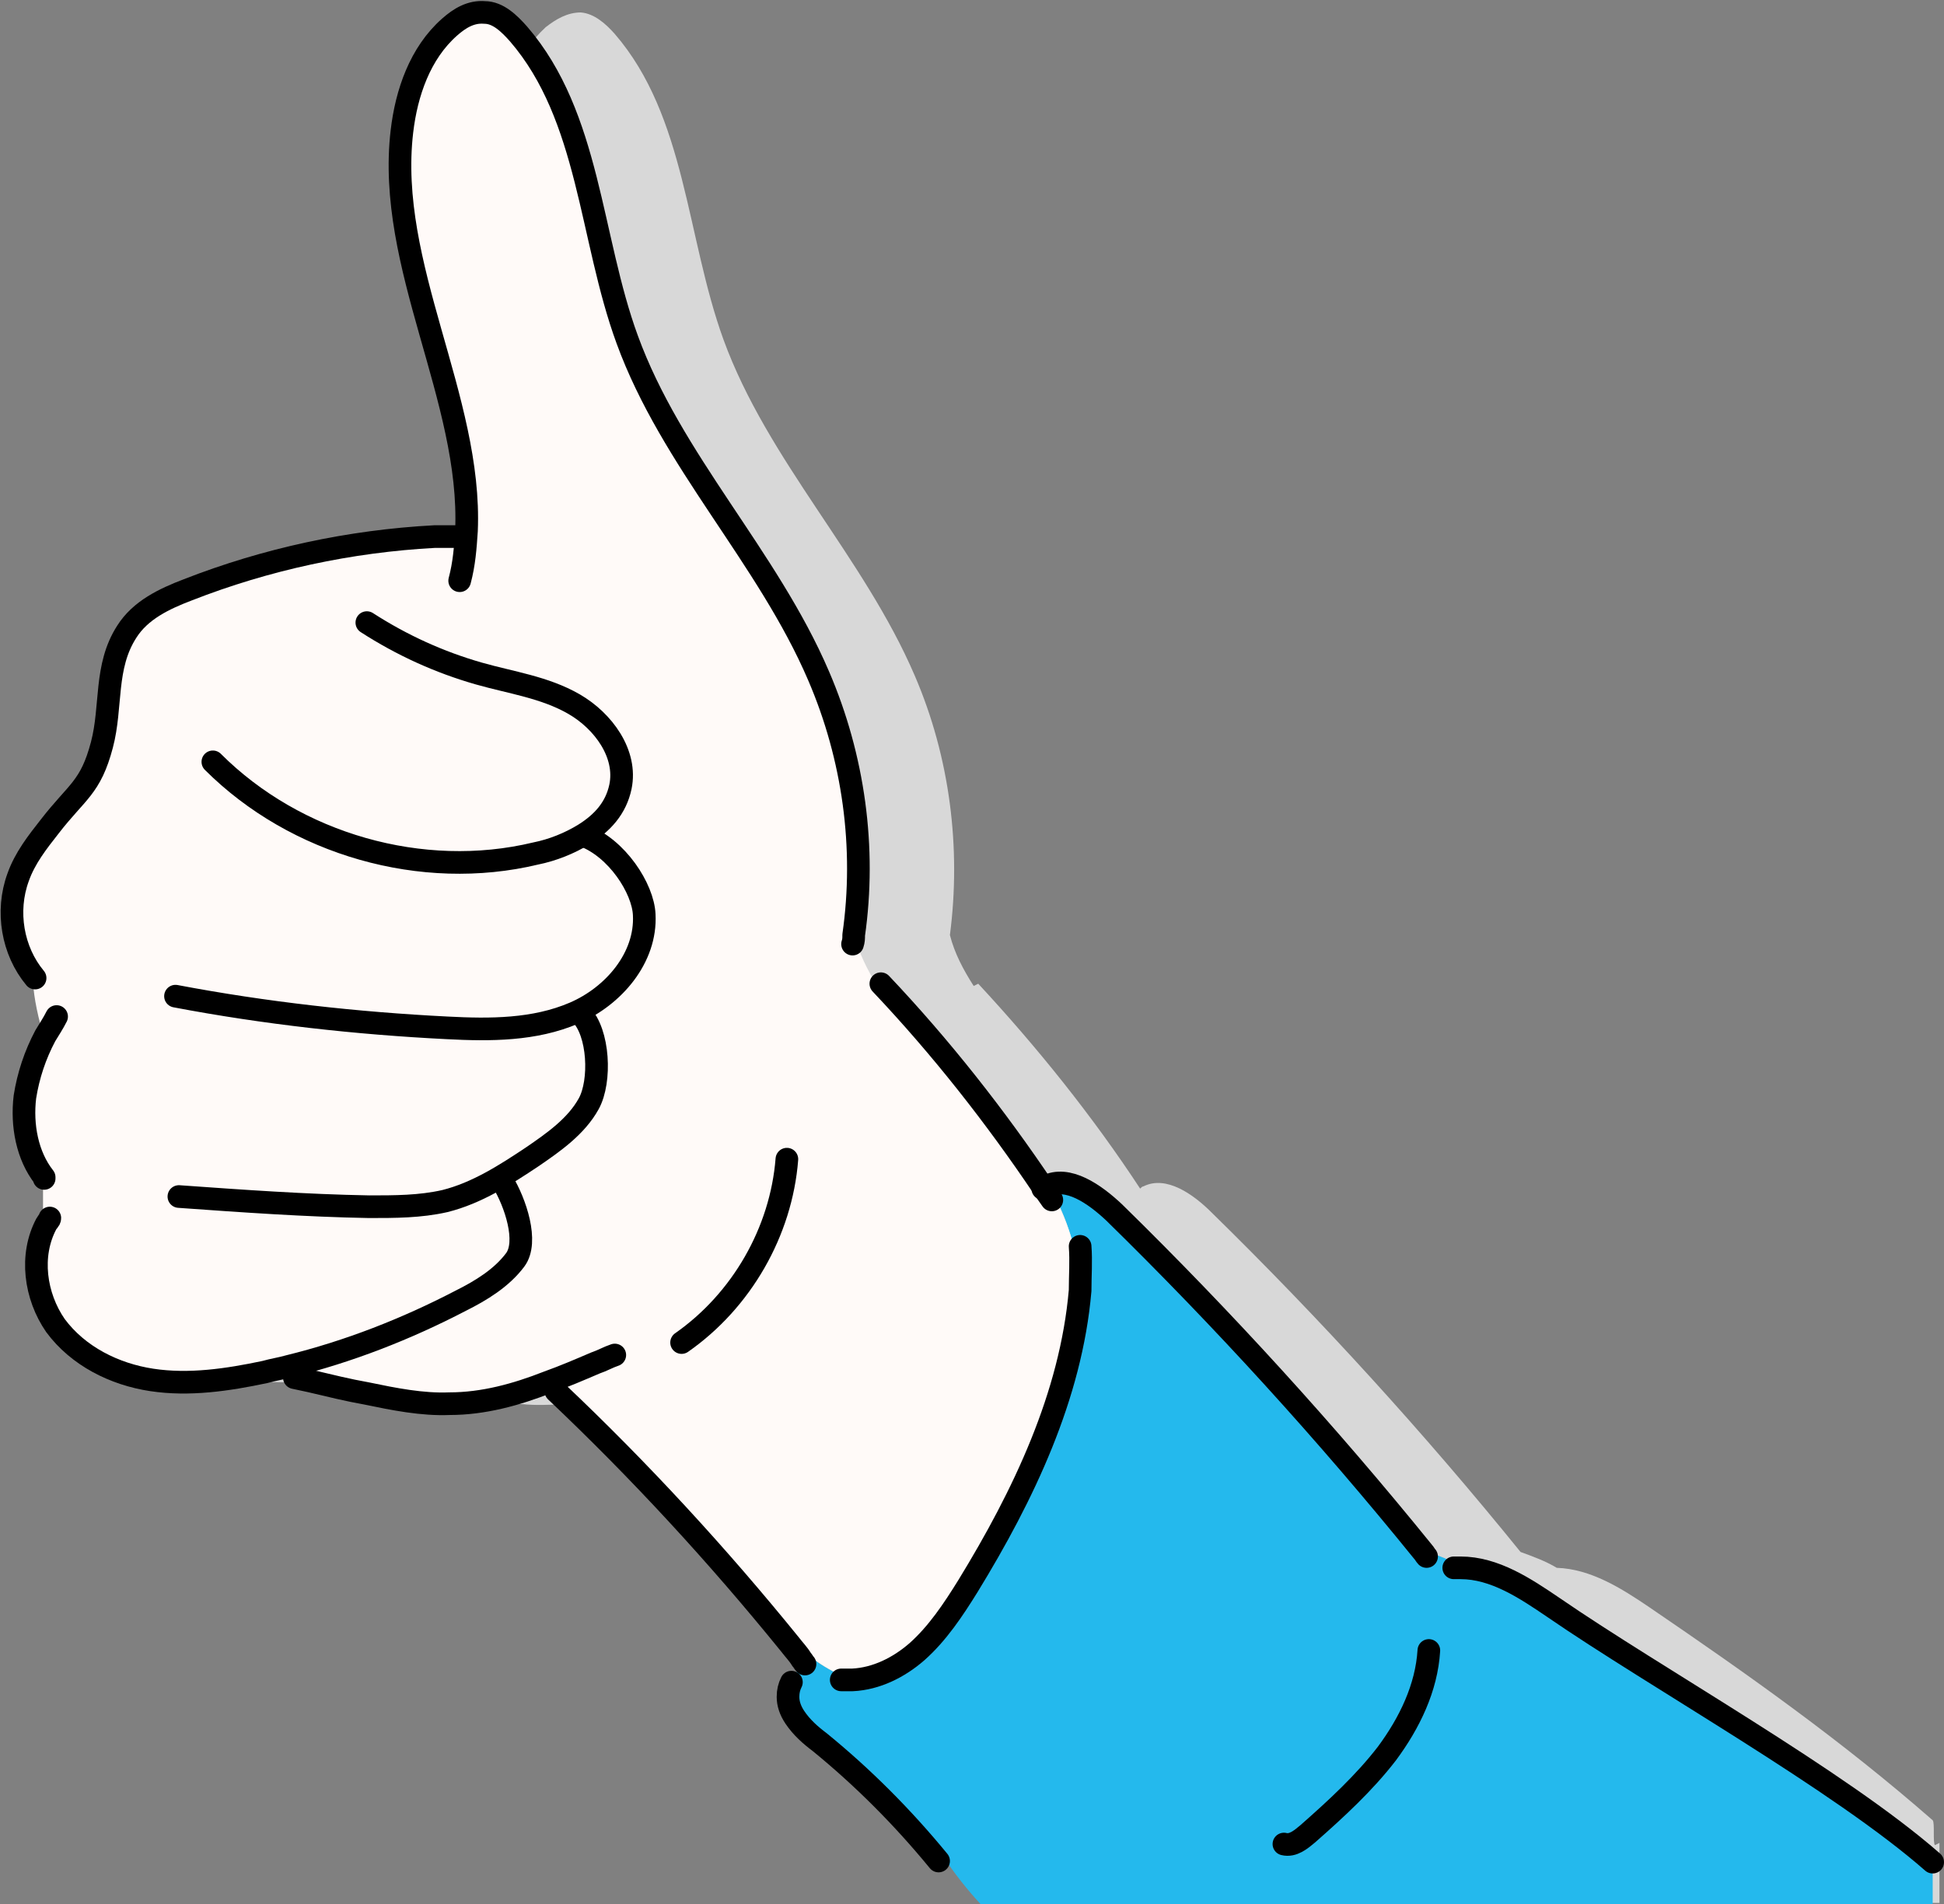
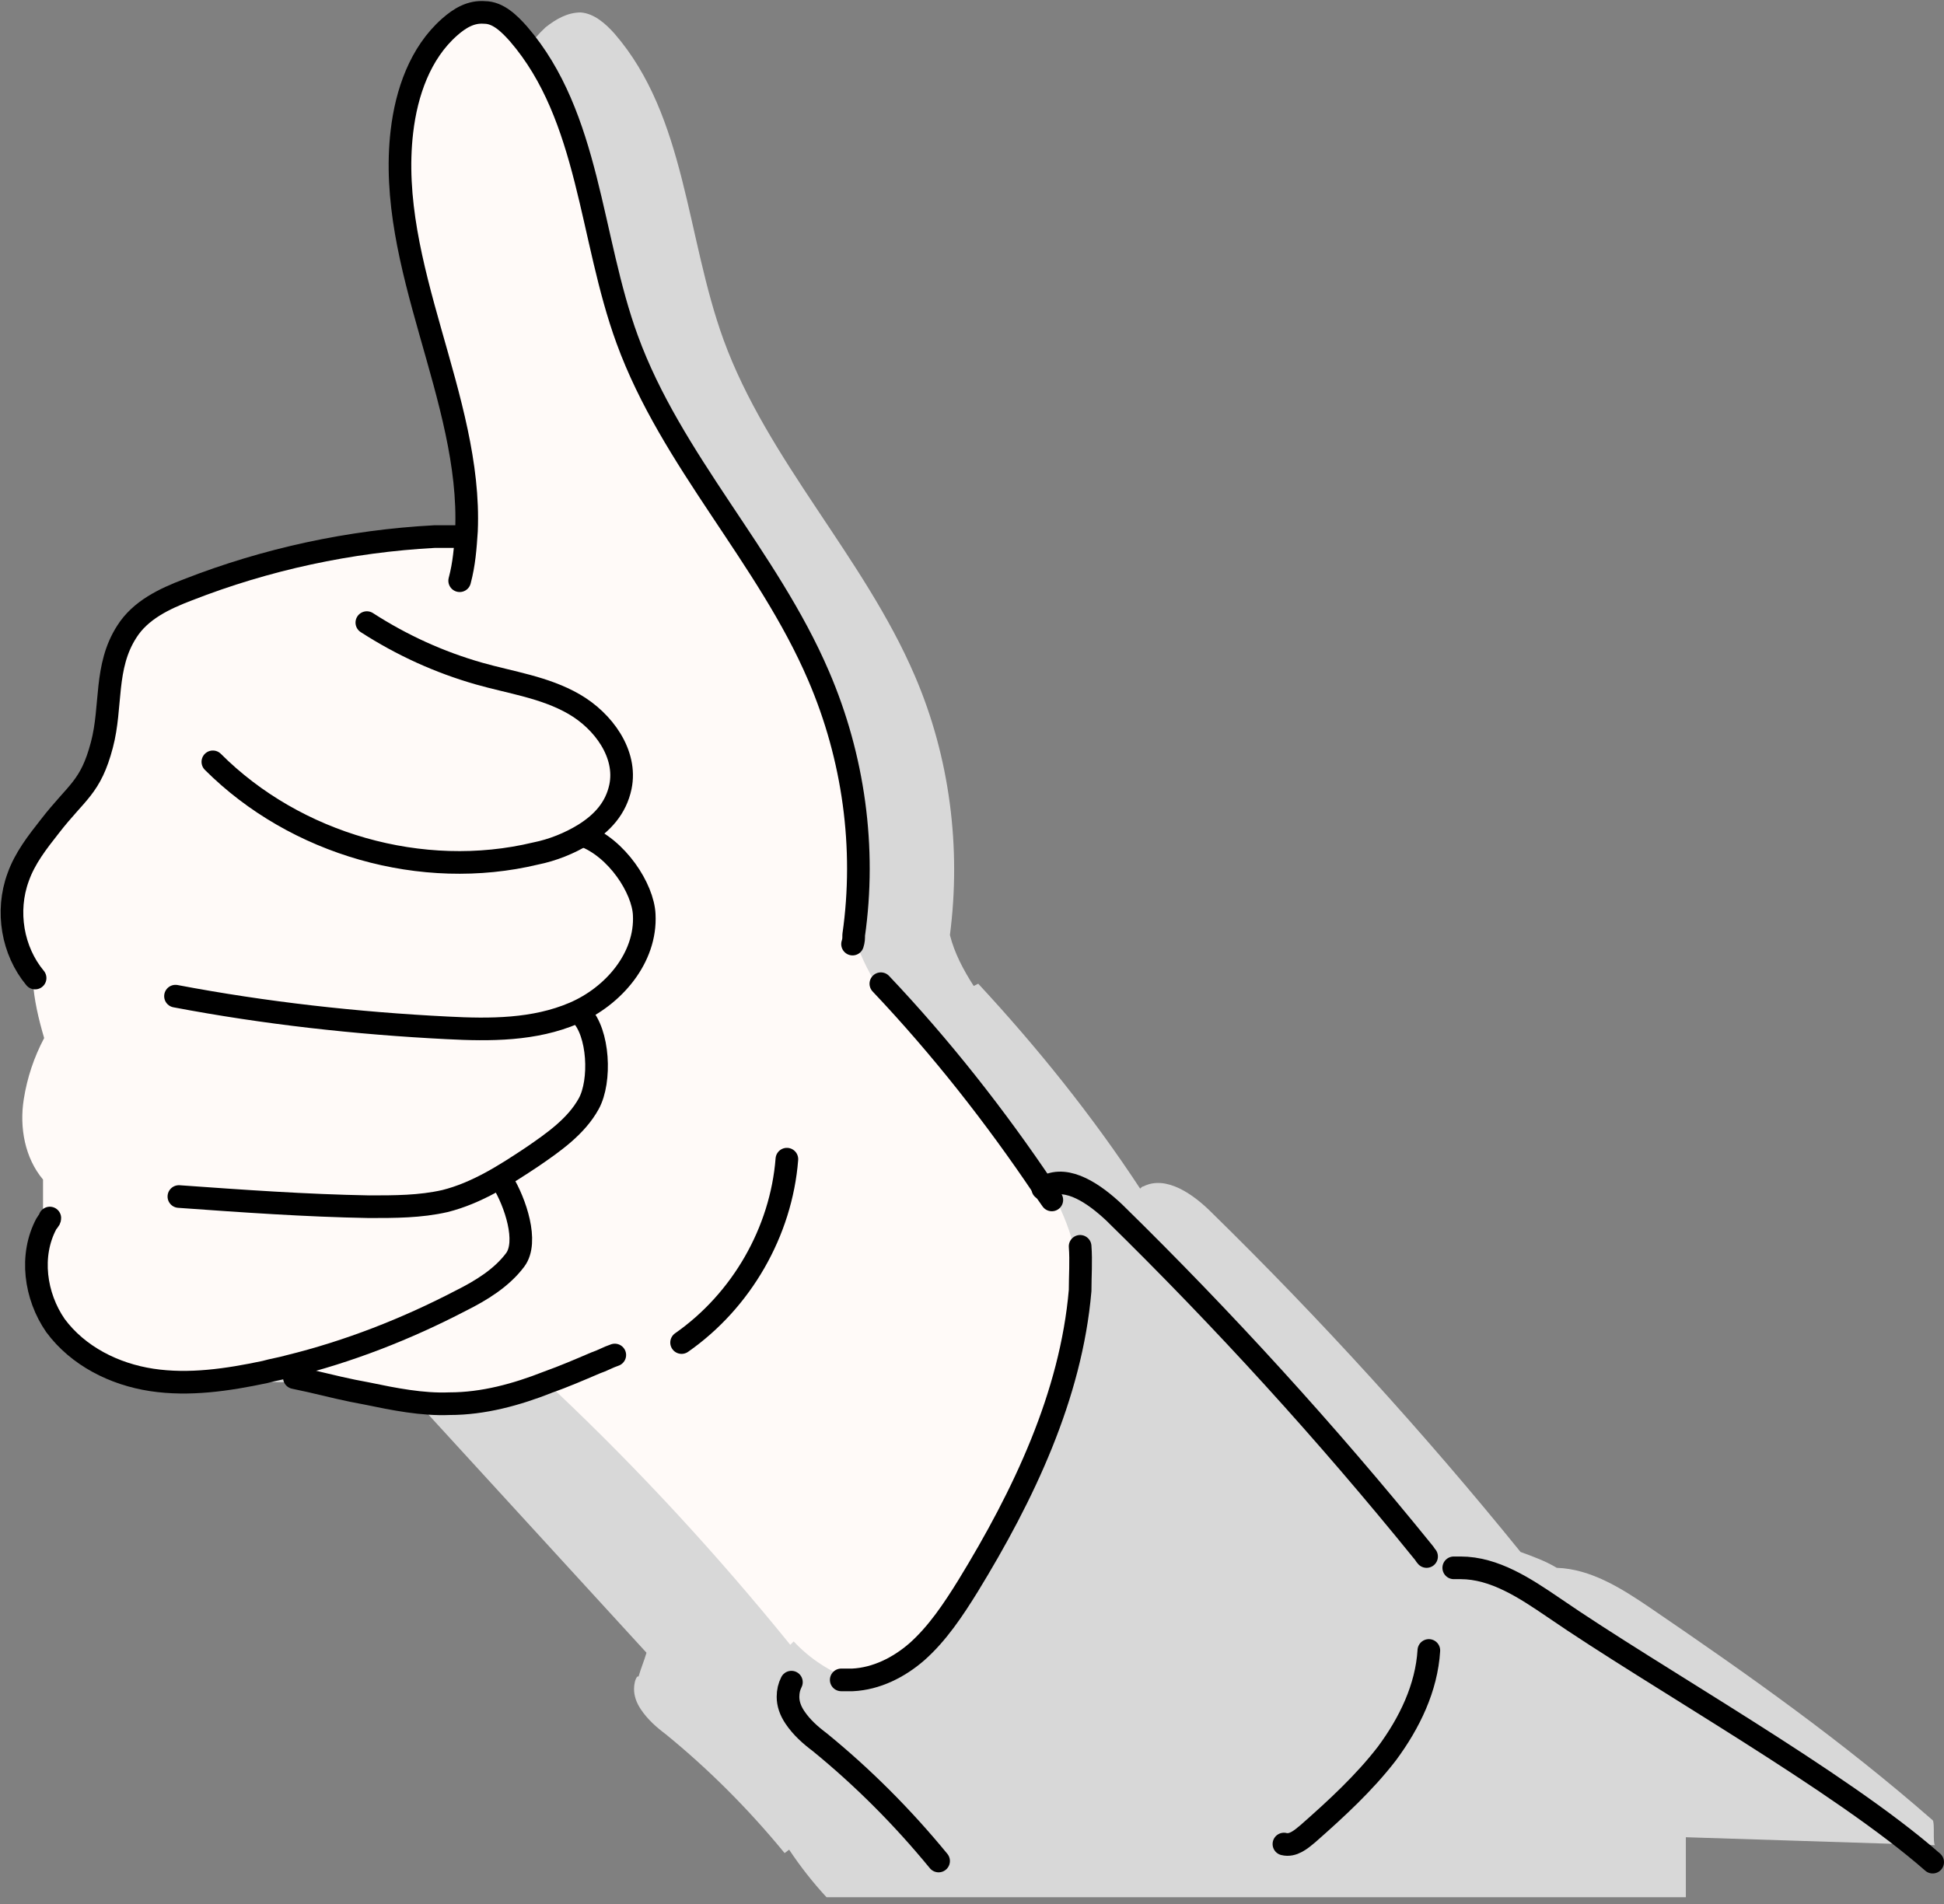
<svg xmlns="http://www.w3.org/2000/svg" id="_레이어_1" data-name="레이어_1" width="171.7" height="168.2" version="1.1" viewBox="0 0 171.7 168.2">
  <rect x="0" y="0" width="171.7" height="168.2" fill="#808080" stroke="none" />
  <defs>
    <style>
      .st0 {
        fill: #fffaf8;
      }

      .st1 {
        fill: #24b9ed;
      }

      .st2 {
        fill: #d8d8d8;
      }

      .st3 {
        fill: none;
        stroke: #000;
        stroke-linecap: round;
        stroke-linejoin: round;
        stroke-width: 2px;
      }
    </style>
  </defs>
-   <path class="st2" d="M170.9,163c-.2-.2,0-2-.2-2.2-8-7-16.2-12.8-25-18.8-2.5-1.7-5.2-3.4-8.2-3.5-1-.6-2.1-1-3.2-1.4-8.5-10.5-17.7-20.6-27.3-30-1.6-1.6-4-3.3-6-2.3-.1,0-.2.1-.3.2-4.2-6.4-9.1-12.5-14.3-18.1l-.4.2c-.9-1.4-1.7-2.9-2.1-4.5,1-7.7,0-15.7-3.1-22.9-4.5-10.5-13-19-16.9-29.7-3.3-9.1-3.3-19.7-9.6-27-.8-.9-1.8-1.8-3-1.9-1.2,0-2.2.6-3.1,1.3-2.5,2.3-3.8,5.8-4.2,9.2-1.4,11.9,6.3,23.7,5.7,35.3-.9.2-1.9.4-2.8.6-7.5.4-14.9,2-21.8,4.7-2.1.8-4.2,1.8-5.4,3.7-2,3.1-1.3,6.6-2.2,10-1,3.8-2.2,4.1-4.6,7.2-1.1,1.4-2.2,2.8-2.8,4.5-1.1,3-.5,6.5,1.5,8.9.1,1.7.5,3.5,1,5.1-.9,1.7-1.5,3.5-1.8,5.4-.3,2.5.2,5.2,1.7,7.1-.1.9-.2,1.8,0,2.7,0,.4.1.9.3,1.3-1.5,2.8-1,6.4.8,9,2,2.7,5.2,4.3,8.5,4.8,3.3.5,6.7,0,10-.7.7-.2,1.4-.3,2.1-.5.4.4.8.7,1.3,1h-.9c.5.2.9.3,1.4.4,1.7.4,3.3.8,5,1.1,2.4.5,4.9,1,7.3.9,3,0,5.9-.8,8.7-1.9l.2.5c0,.1.1.2.2.3l.4-.2,21.7,23.7c-.2.7-.5,1.4-.7,2.1h-.1c-.2.2-.3.7-.3,1.1,0,.6.2,1.2.6,1.8.6.9,1.4,1.6,2.2,2.2,3.8,3.1,7.3,6.6,10.5,10.5l.4-.3c1,1.5,2.1,2.9,3.3,4.2h75.9c0-2.2,0-5.1,0-7.3v2Z" />
-   <path class="st1" d="M129,138.5c3,0,5.7,1.8,8.2,3.5,9,6.2,25.3,15.3,33.5,22.5h0c0,2,0,2.4,0,3.7h-84.1c-1.2-1.3-2.3-2.7-3.3-4.2l-.4.3c-3.1-3.8-6.7-7.3-10.5-10.5-.8-.7-1.7-1.3-2.2-2.2-.3-.5-.5-1.1-.6-1.8.4-1.1.8-2.2,1.2-3.2-.3-.4-.7-.8-1-1.3l.3-.3c1.4,1.5,3.2,2.7,5.2,3.4,2.1-.1,4.1-1.1,5.7-2.5,1.8-1.6,3.2-3.7,4.5-5.8,4.9-8,9.1-16.8,9.9-26.1h0c-.2-3.3-1.1-6.5-2.8-9.3,1.9-1,4.3.7,6,2.3,9.7,9.5,18.8,19.5,27.3,30,1.1.4,2.2.8,3.2,1.4Z" />
+   <path class="st2" d="M170.9,163c-.2-.2,0-2-.2-2.2-8-7-16.2-12.8-25-18.8-2.5-1.7-5.2-3.4-8.2-3.5-1-.6-2.1-1-3.2-1.4-8.5-10.5-17.7-20.6-27.3-30-1.6-1.6-4-3.3-6-2.3-.1,0-.2.1-.3.2-4.2-6.4-9.1-12.5-14.3-18.1l-.4.2c-.9-1.4-1.7-2.9-2.1-4.5,1-7.7,0-15.7-3.1-22.9-4.5-10.5-13-19-16.9-29.7-3.3-9.1-3.3-19.7-9.6-27-.8-.9-1.8-1.8-3-1.9-1.2,0-2.2.6-3.1,1.3-2.5,2.3-3.8,5.8-4.2,9.2-1.4,11.9,6.3,23.7,5.7,35.3-.9.2-1.9.4-2.8.6-7.5.4-14.9,2-21.8,4.7-2.1.8-4.2,1.8-5.4,3.7-2,3.1-1.3,6.6-2.2,10-1,3.8-2.2,4.1-4.6,7.2-1.1,1.4-2.2,2.8-2.8,4.5-1.1,3-.5,6.5,1.5,8.9.1,1.7.5,3.5,1,5.1-.9,1.7-1.5,3.5-1.8,5.4-.3,2.5.2,5.2,1.7,7.1-.1.9-.2,1.8,0,2.7,0,.4.1.9.3,1.3-1.5,2.8-1,6.4.8,9,2,2.7,5.2,4.3,8.5,4.8,3.3.5,6.7,0,10-.7.7-.2,1.4-.3,2.1-.5.4.4.8.7,1.3,1h-.9l.2.5c0,.1.1.2.2.3l.4-.2,21.7,23.7c-.2.7-.5,1.4-.7,2.1h-.1c-.2.2-.3.7-.3,1.1,0,.6.2,1.2.6,1.8.6.9,1.4,1.6,2.2,2.2,3.8,3.1,7.3,6.6,10.5,10.5l.4-.3c1,1.5,2.1,2.9,3.3,4.2h75.9c0-2.2,0-5.1,0-7.3v2Z" />
  <path class="st0" d="M41.2,46.9c.5-11.7-7.1-23.4-5.7-35.3.4-3.4,1.6-6.9,4.2-9.2.9-.8,1.9-1.4,3.1-1.3,1.2,0,2.2,1,3,1.9,6.3,7.3,6.3,18,9.6,27,3.9,10.7,12.4,19.2,16.9,29.7,3.1,7.2,4.2,15.2,3.1,22.9.5,1.6,1.2,3.1,2.1,4.5l.4-.2c5.3,5.6,10.1,11.7,14.4,18.1.1,0,.2-.1.3-.2,1.7,2.8,2.7,6,2.8,9.2h0c-.7,9.3-5,18.1-9.9,26.1-1.3,2.1-2.6,4.2-4.5,5.8-1.6,1.4-3.6,2.4-5.7,2.5-2-.7-3.8-1.9-5.2-3.4l-.3.3c-6.4-7.9-13.3-15.4-20.7-22.4l-.4.2c0-.1-.1-.2-.2-.3l-.2-.5c-2.8,1-5.7,1.8-8.7,1.9-2.5,0-4.9-.4-7.3-.9-1.7-.4-3.4-.7-5-1.1-.6-.4-1.2-.9-1.8-1.4-.7.2-1.4.3-2.1.5-3.3.7-6.6,1.2-10,.7-3.3-.5-6.6-2.1-8.5-4.8-1.9-2.6-2.4-6.2-.8-9-.1-.4-.2-.9-.3-1.3,0-.9,0-1.8,0-2.7-1.6-1.9-2.1-4.6-1.7-7.1.3-1.9.9-3.7,1.8-5.4-.5-1.7-.9-3.4-1-5.1-2-2.4-2.6-6-1.5-8.9.6-1.7,1.7-3.1,2.8-4.5,2.4-3.1,3.6-3.4,4.6-7.2.9-3.3.2-6.9,2.2-10,1.2-1.9,3.4-2.9,5.4-3.7,7-2.7,14.4-4.3,21.8-4.7.9-.3,1.9-.5,2.8-.6Z" />
  <path class="st3" d="M4.4,107.6c0,.2-.2.3-.3.5-1.5,2.8-1,6.4.8,9,2,2.7,5.2,4.3,8.5,4.8,3.3.5,6.7,0,10-.7.7-.2,1.4-.3,2.1-.5,5.3-1.3,10.4-3.3,15.2-5.8,1.8-.9,3.6-2,4.8-3.6,1.2-1.6,0-5.1-1.1-6.9" />
-   <path class="st3" d="M5,89.8c-.3.6-.7,1.2-1,1.7-.9,1.7-1.5,3.5-1.8,5.4-.3,2.5.2,5.2,1.7,7.1,0,0,0,0,0,.1" />
  <path class="st3" d="M15.8,105.7c5.6.4,11.2.8,16.8.9,2.3,0,4.5,0,6.7-.5,2.8-.7,5.3-2.3,7.7-3.9,1.9-1.3,3.9-2.7,5-4.7,1.1-2,.9-6.3-.7-7.9" />
  <path class="st3" d="M15.5,88c7.9,1.5,16,2.4,24,2.8,3.8.2,7.7.2,11.2-1.3,3.5-1.5,6.4-4.9,6.2-8.7-.1-2.3-2.4-5.9-5.4-7,0,0,0,0,0,0" />
  <path class="st3" d="M40.2,47.4c-.6,0-1.2,0-1.8,0-7.5.4-14.9,2-21.8,4.7-2.1.8-4.2,1.8-5.4,3.7-2,3.1-1.3,6.6-2.2,10-1,3.8-2.2,4.1-4.6,7.2-1.1,1.4-2.2,2.8-2.8,4.5-1.1,3-.5,6.5,1.5,8.9,0,0,0,0,0,0" />
  <path class="st3" d="M18.8,67.3c7.3,7.3,18.5,10.5,28.5,8.1,1.5-.3,3-.9,4.3-1.7,1.6-1,2.8-2.3,3.2-4.2.6-2.9-1.5-5.8-4.1-7.3-2.6-1.5-5.6-1.9-8.4-2.7-3.5-1-6.8-2.5-9.9-4.5" />
  <path class="st3" d="M40.6,51.3c.4-1.5.5-2.9.6-4.4.5-11.7-7.1-23.4-5.7-35.3.4-3.4,1.6-6.9,4.2-9.2.9-.8,1.9-1.4,3.1-1.3,1.2,0,2.2,1,3,1.9,6.3,7.3,6.3,18,9.6,27,3.9,10.7,12.4,19.2,16.9,29.7,3.1,7.2,4.2,15.2,3.1,22.9,0,.3,0,.5-.1.8" />
  <path class="st3" d="M26,121.7c.5.1.9.2,1.4.3,1.7.4,3.3.8,5,1.1,2.4.5,4.9,1,7.3.9,3,0,5.9-.8,8.7-1.9,1.4-.5,2.8-1.1,4.2-1.7.6-.2,1.1-.5,1.7-.7" />
-   <path class="st3" d="M49.1,122.9c7.4,7,14.3,14.5,20.7,22.4.3.4.7.8,1,1.3.1.1.2.3.3.4" />
  <path class="st3" d="M60.2,118.6c5.3-3.7,8.8-9.8,9.3-16.2" />
  <path class="st3" d="M77.8,86.9c5.3,5.6,10.1,11.7,14.4,18.1.2.3.5.7.7,1" />
  <path class="st3" d="M69.9,148.6c-.2.4-.3.8-.3,1.3,0,.6.2,1.2.6,1.8.6.9,1.4,1.6,2.2,2.2,3.8,3.1,7.3,6.6,10.5,10.5" />
  <path class="st3" d="M74.3,148.4c.3,0,.7,0,1,0,2.1-.1,4.1-1.1,5.7-2.5,1.8-1.6,3.2-3.7,4.5-5.8,4.9-8,9.1-16.8,9.9-26.1,0-1.3.1-2.6,0-3.9" />
  <path class="st3" d="M92.1,105s0,0,0,0c.1,0,.2-.1.3-.2,1.9-1,4.3.7,6,2.3,9.7,9.5,18.8,19.5,27.3,30,.1.1.2.3.3.4" />
  <path class="st3" d="M128.4,138.5c.2,0,.4,0,.6,0,3,0,5.7,1.8,8.2,3.5,9,6.2,25.3,15.3,33.5,22.5" />
  <path class="st3" d="M126.2,145.8c-.2,3.3-1.7,6.4-3.7,9.1-2,2.6-4.5,4.9-7,7.1-.6.5-1.3,1.1-2.1.9" />
</svg>